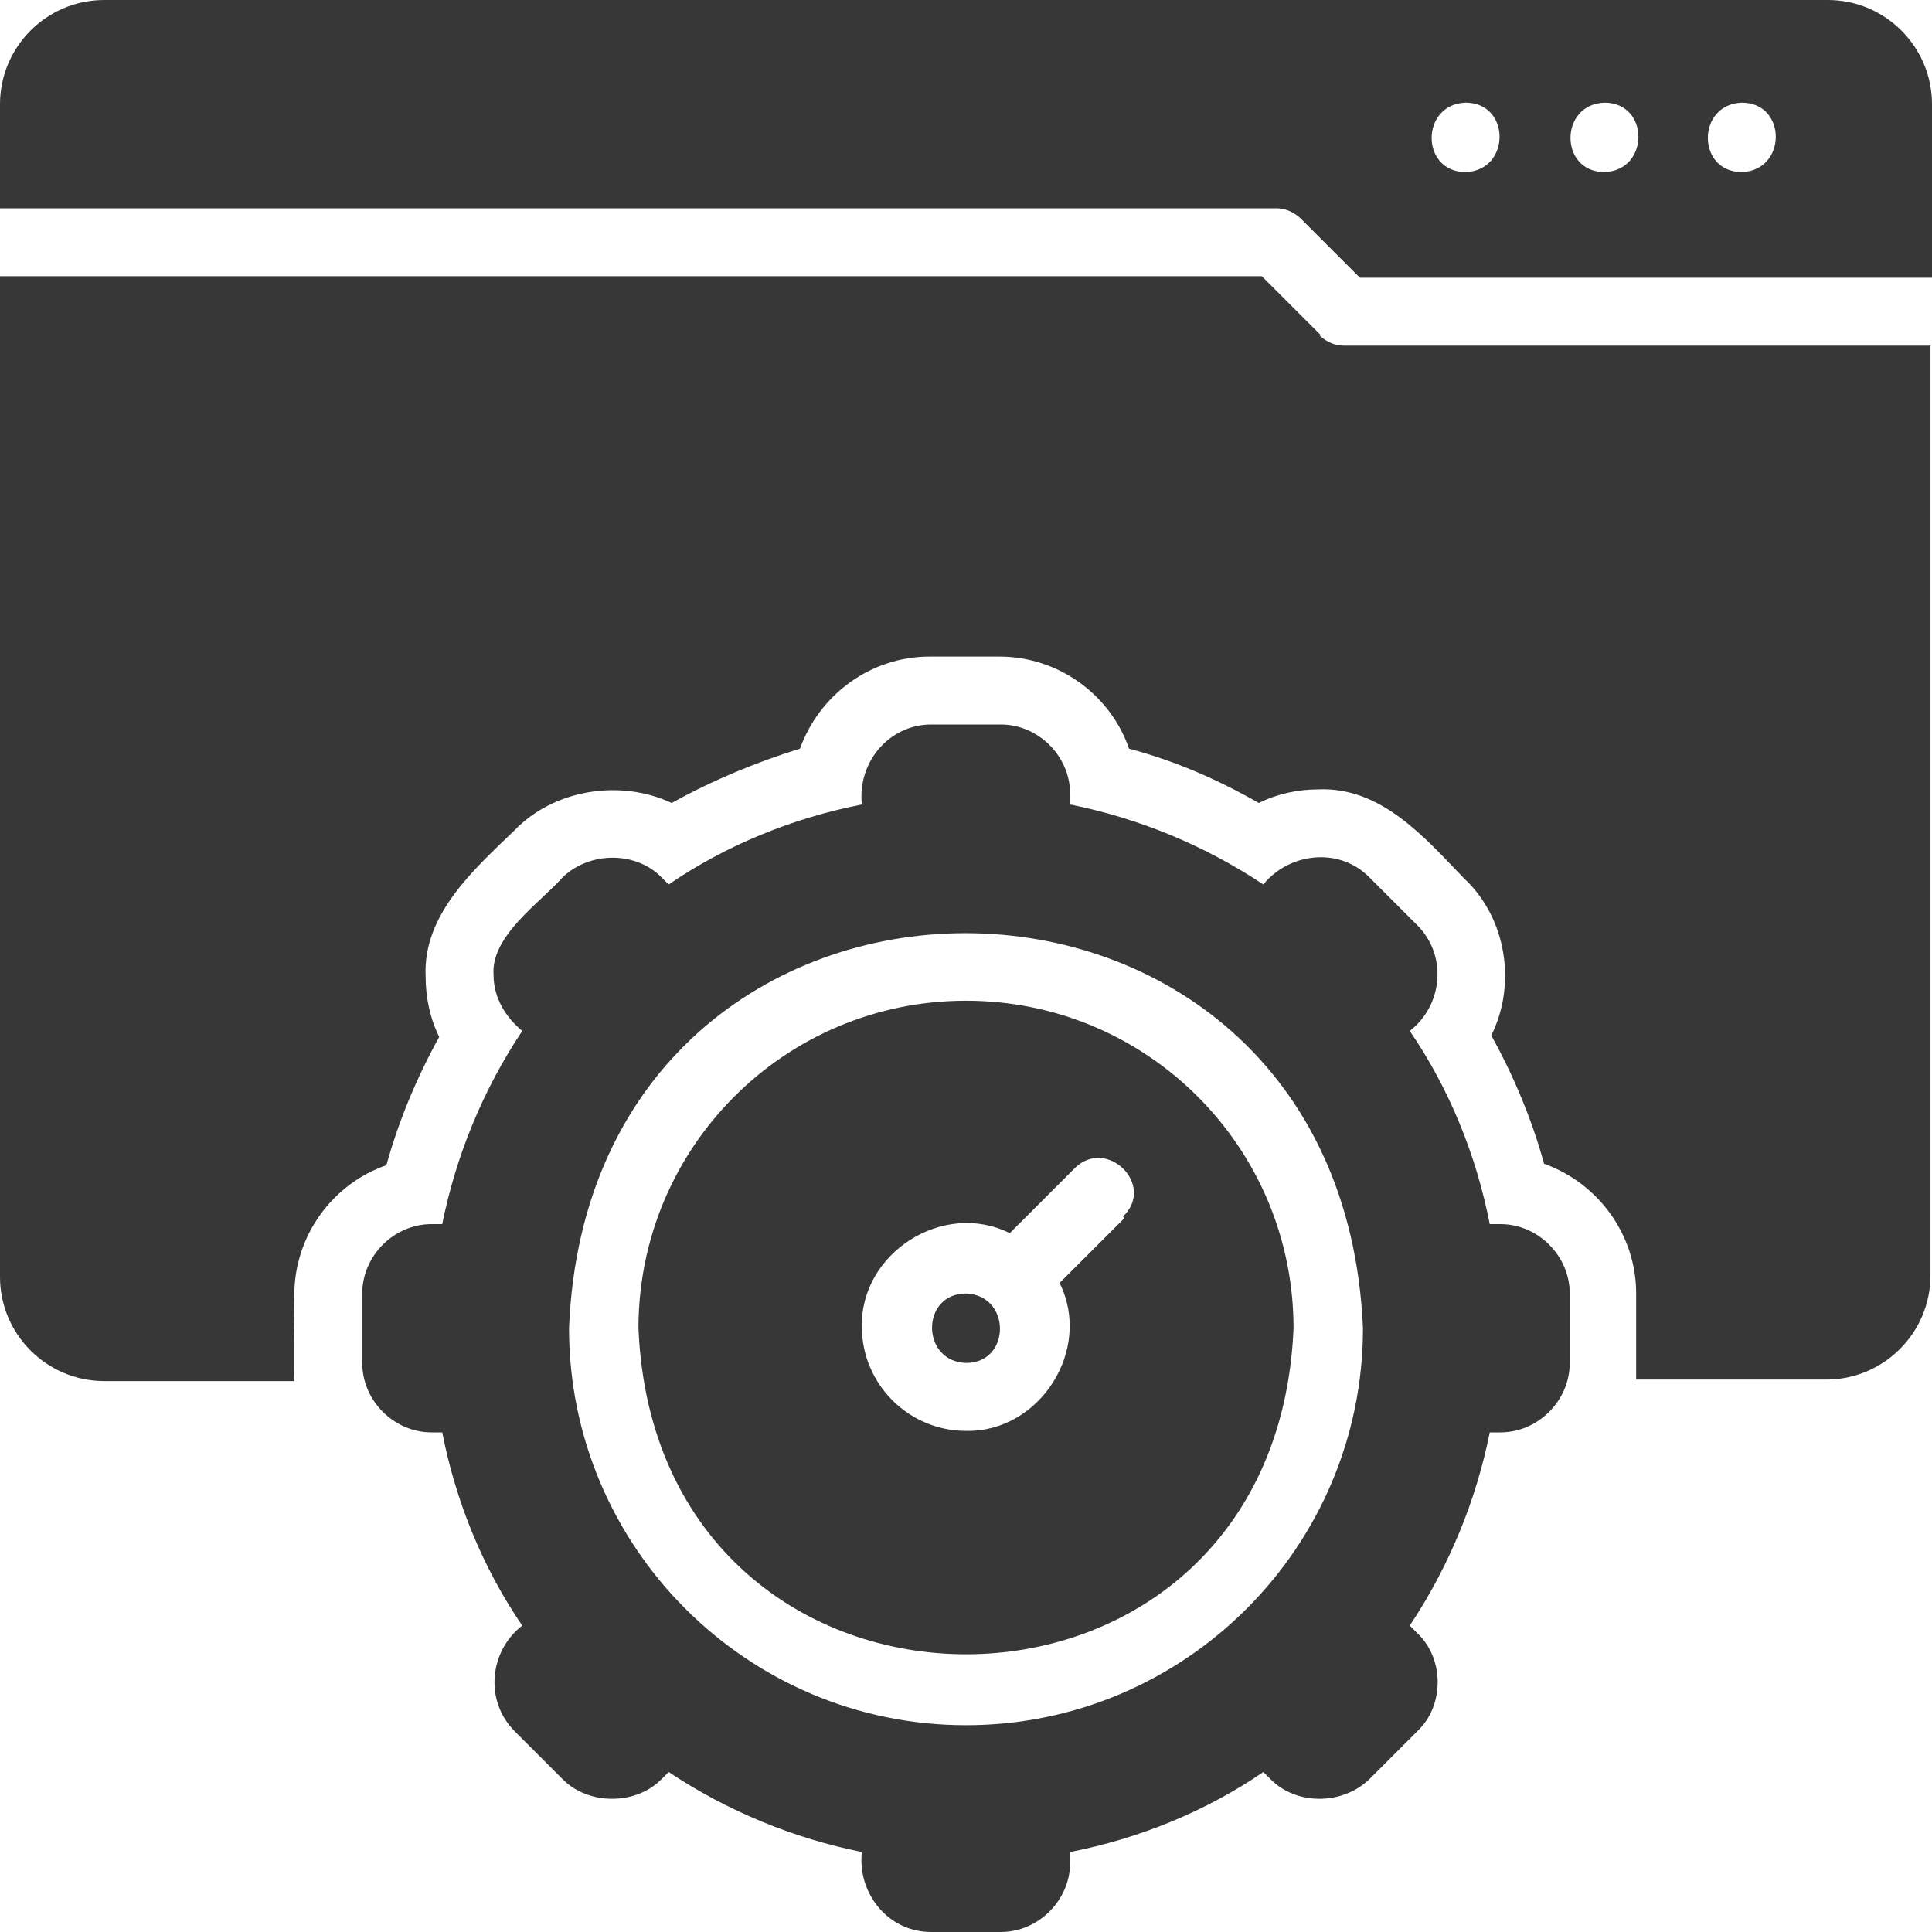
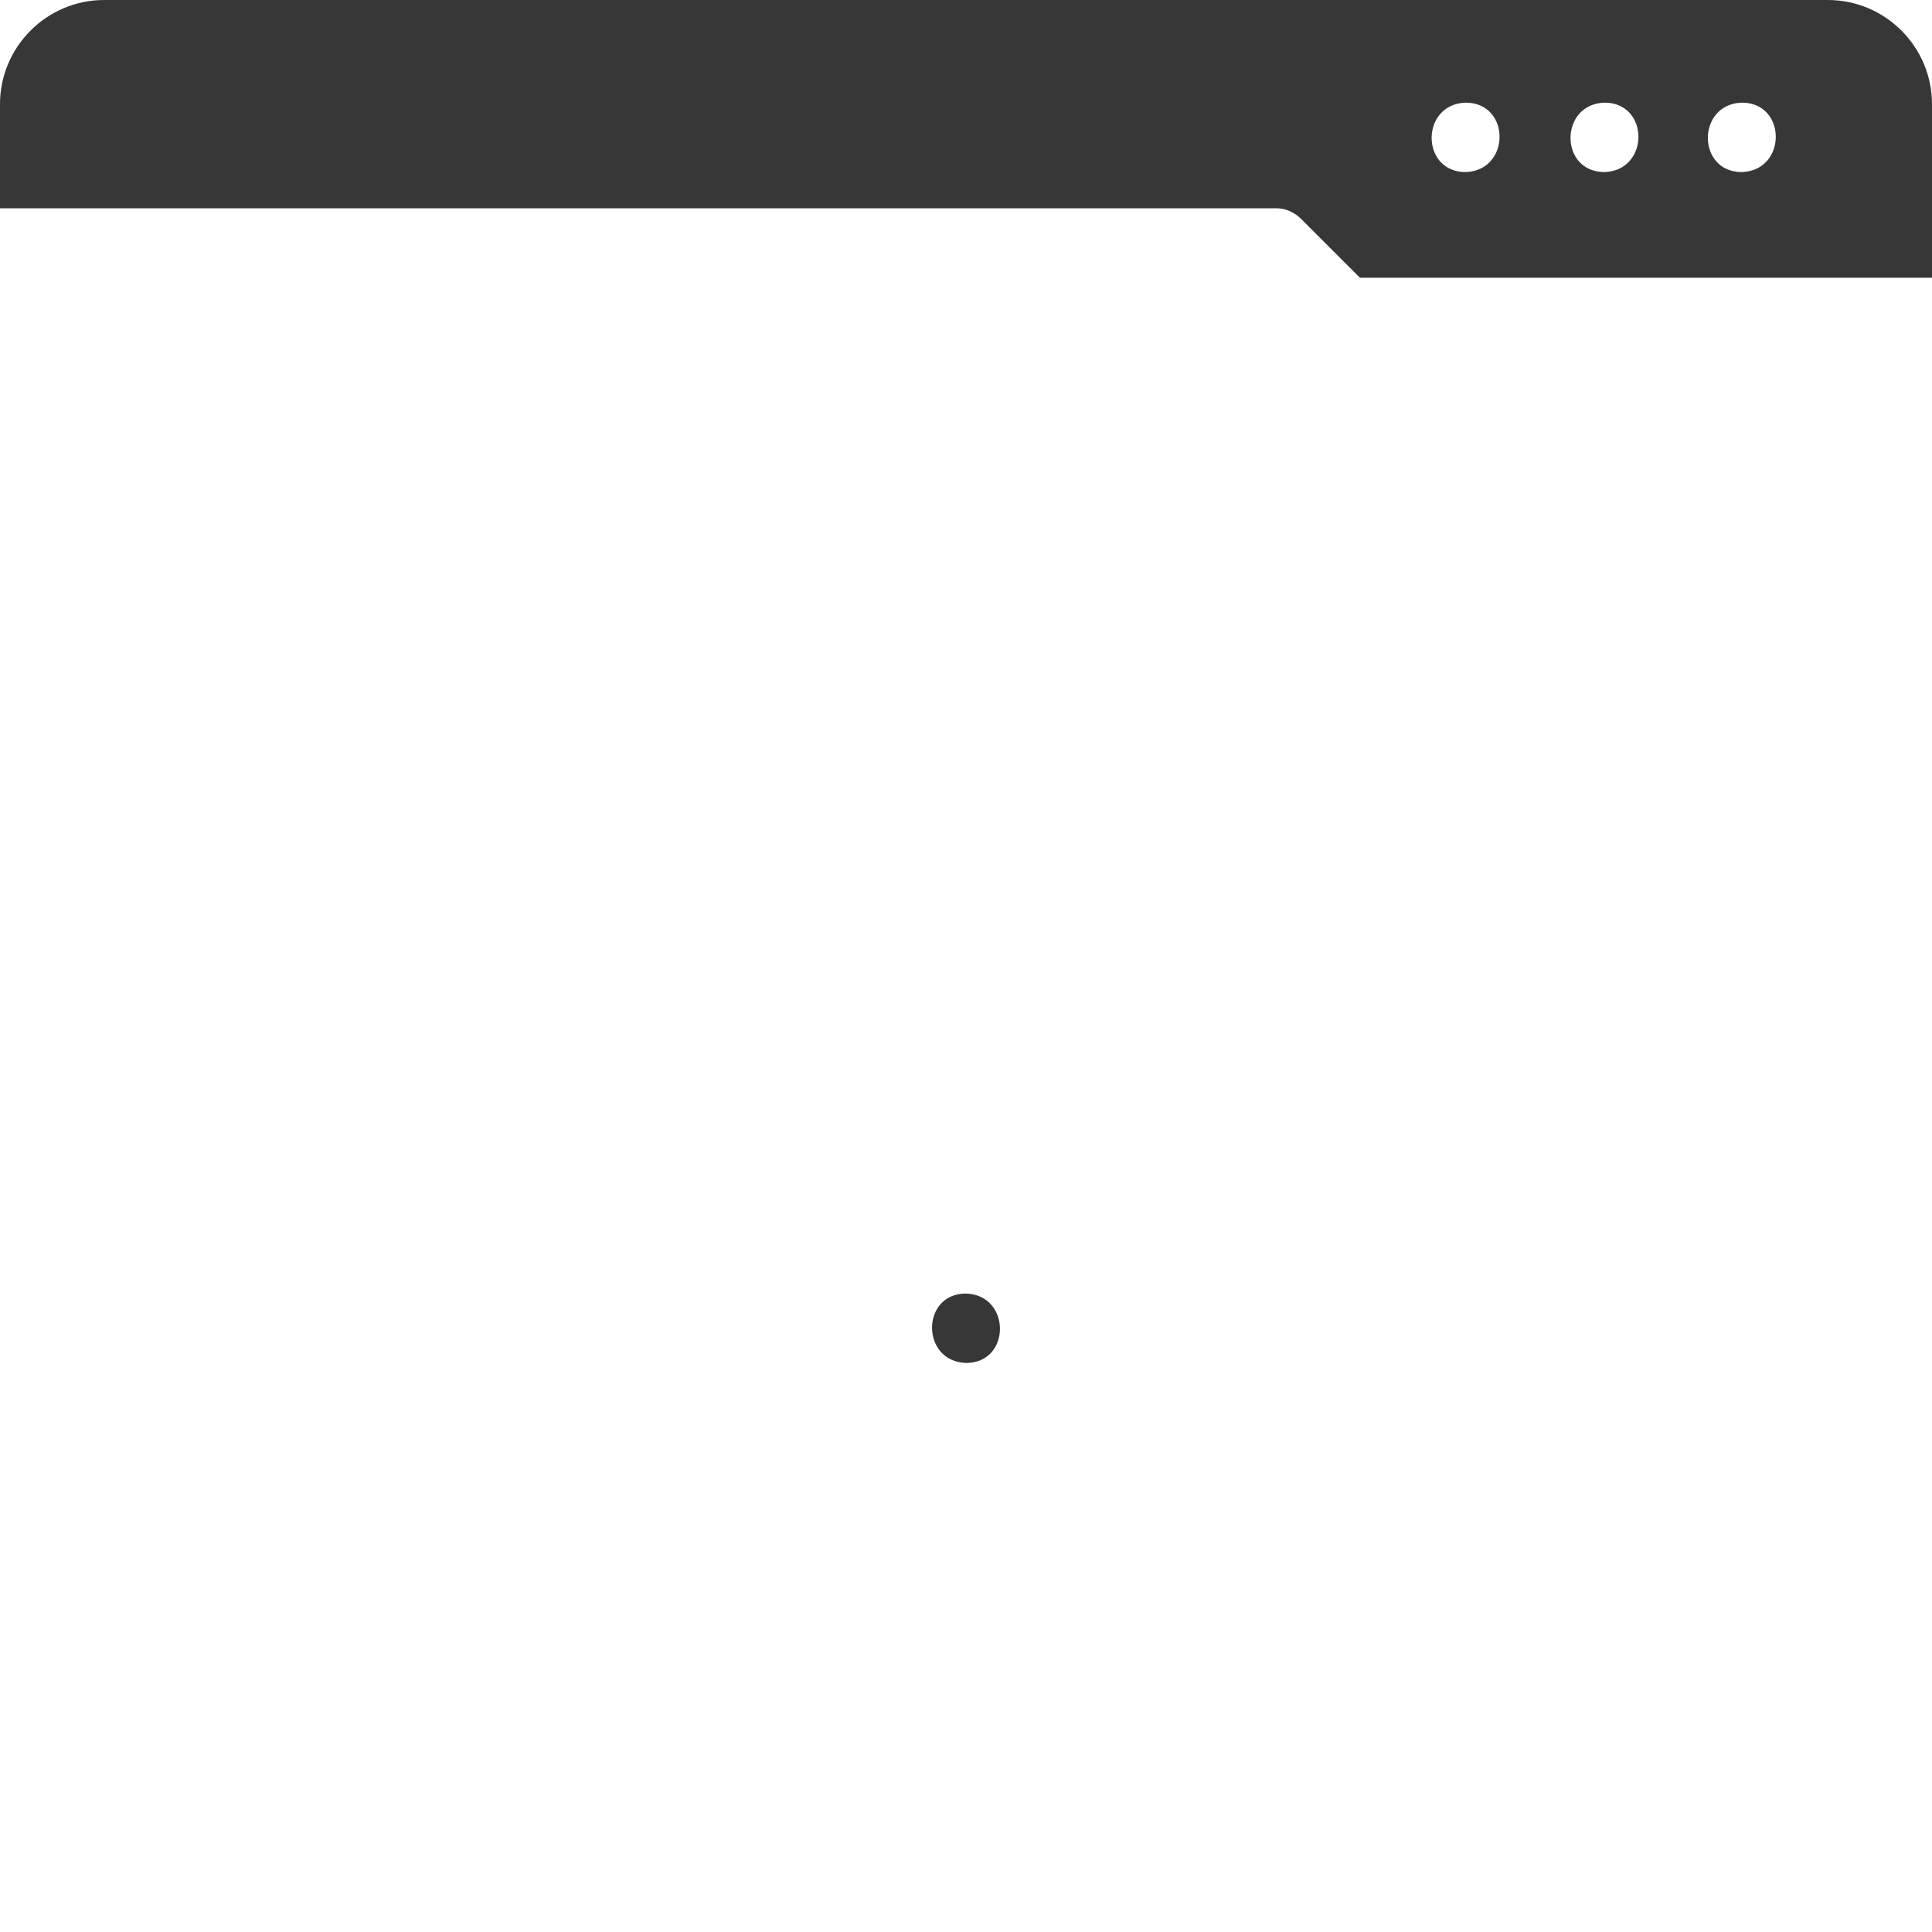
<svg xmlns="http://www.w3.org/2000/svg" id="Layer_1" viewBox="0 0 128 128">
  <defs>
    <style>      .st0 {        fill: #373737;      }    </style>
  </defs>
  <path class="st0" d="M121.1,0H6.9C3.1,0,0,3.1,0,6.9v6.9h84.6c.6,0,1.2.3,1.6.7l3.9,3.9h37.9V6.9C128,3.1,124.9,0,121.1,0ZM97.1,11.4c-3,0-3-4.5,0-4.6,3,0,3,4.5,0,4.6ZM106.3,11.4c-3,0-3-4.5,0-4.6,3,0,3,4.5,0,4.6ZM115.4,11.4c-3,0-3-4.5,0-4.6,3,0,3,4.5,0,4.6Z" />
-   <path class="st0" d="M87.5,22.2l-3.9-3.9H0v66.3c0,3.8,3.1,6.9,6.9,6.9h12.6c-.1-.6,0-5,0-5.7,0-4,2.6-7.4,6.1-8.6.8-2.9,2-5.8,3.5-8.5-.6-1.2-.9-2.6-.9-4-.2-4.1,3.2-7.1,5.9-9.7,2.6-2.7,7-3.4,10.4-1.8,2.7-1.5,5.6-2.7,8.5-3.6,1.3-3.6,4.7-6.1,8.6-6.1h4.6c4,0,7.4,2.6,8.6,6.1,3,.8,5.8,2,8.6,3.6,1.2-.6,2.6-.9,3.9-.9,4.2-.2,7.1,3.2,9.7,5.9,2.8,2.6,3.5,7,1.8,10.4,1.5,2.7,2.7,5.6,3.5,8.5,3.6,1.3,6.1,4.7,6.1,8.6v4.6c0,.4,0,.8,0,1.1h12.6c3.8,0,6.9-3.1,6.9-6.9V22.9h-38.9c-.6,0-1.2-.3-1.6-.7h0Z" />
  <path class="st0" d="M64,85.7c-3,0-3,4.5,0,4.6,3,0,3-4.5,0-4.6Z" />
-   <path class="st0" d="M99.4,81.1h-.7c-.9-4.6-2.7-9-5.3-12.8,2.2-1.7,2.5-5,.5-7,0,0-3.2-3.2-3.2-3.2-2-2-5.3-1.6-7,.5-3.9-2.6-8.3-4.4-12.8-5.3v-.7c0-2.5-2.1-4.6-4.6-4.6h-4.6c-2.8,0-4.9,2.5-4.6,5.3-4.6.9-9,2.7-12.8,5.3l-.5-.5c-1.7-1.7-4.7-1.7-6.5,0-1.5,1.7-4.8,3.9-4.6,6.5,0,1.5.8,2.8,1.9,3.7-2.6,3.9-4.4,8.3-5.3,12.8h-.7c-2.5,0-4.6,2.1-4.6,4.6v4.6c0,2.5,2.1,4.6,4.6,4.6h.7c.9,4.6,2.7,9,5.3,12.8-2.2,1.7-2.5,5-.5,7,0,0,3.2,3.2,3.2,3.2,1.7,1.7,4.8,1.7,6.5,0l.5-.5c3.9,2.6,8.3,4.4,12.8,5.3-.3,2.7,1.7,5.3,4.6,5.3,0,0,4.6,0,4.6,0,2.5,0,4.6-2.1,4.6-4.6v-.7c4.6-.9,9-2.7,12.8-5.3l.5.5c1.7,1.7,4.7,1.7,6.5,0l3.2-3.2c1.8-1.7,1.8-4.8,0-6.5,0,0-.5-.5-.5-.5,2.6-3.9,4.4-8.3,5.3-12.8h.7c2.5,0,4.6-2.1,4.6-4.6v-4.6c0-2.5-2.1-4.6-4.6-4.6h0ZM64,114.3c-14.5,0-26.3-11.8-26.3-26.3,1.4-34.9,51.1-34.9,52.6,0,0,14.5-11.8,26.3-26.3,26.3Z" />
-   <path class="st0" d="M64,66.3c-12,0-21.7,9.7-21.7,21.7,1.2,28.8,42.2,28.8,43.4,0,0-12-9.7-21.7-21.7-21.7ZM74.5,80.7l-4.3,4.3c2.2,4.4-1.3,9.9-6.2,9.8-3.8,0-6.9-3.1-6.9-6.9-.1-4.9,5.4-8.4,9.8-6.2,0,0,4.3-4.3,4.3-4.3,2.1-2.1,5.4,1.1,3.2,3.2h0Z" />
</svg>